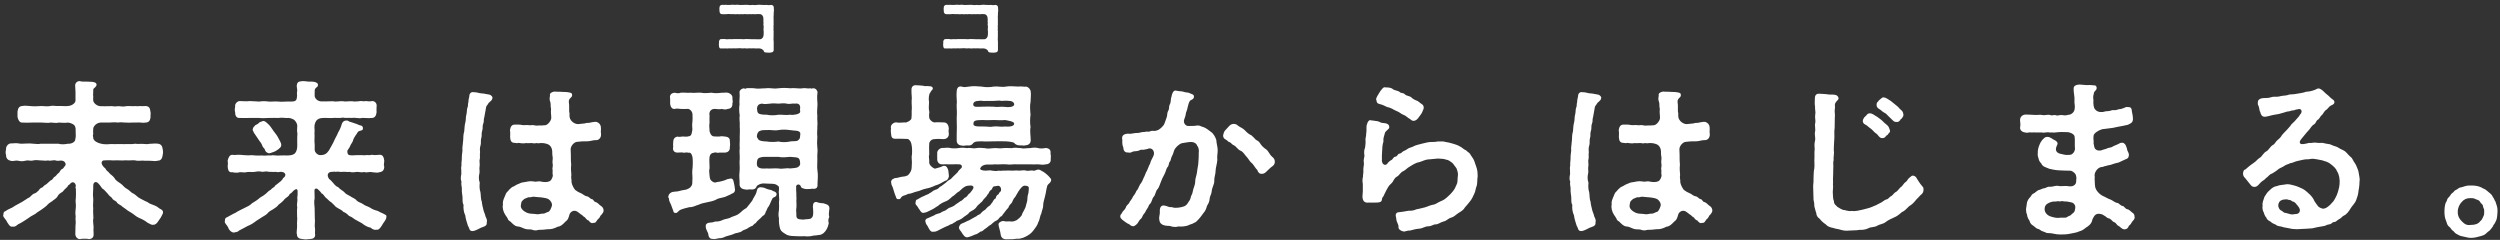
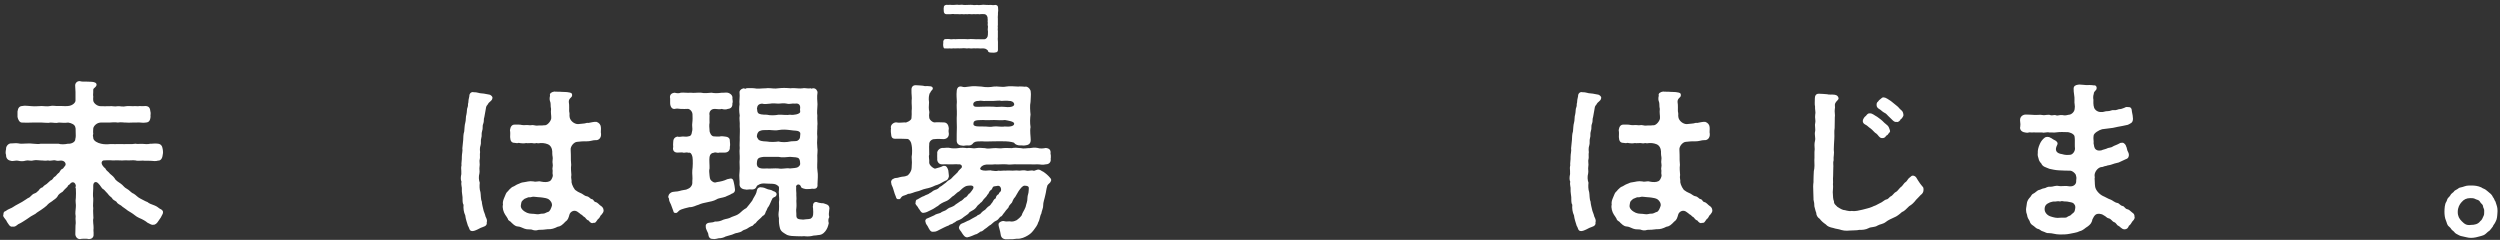
<svg xmlns="http://www.w3.org/2000/svg" fill="none" height="45" viewBox="0 0 469 45" width="469">
  <rect x="0" y="0" width="469" height="45" fill="#333333" stroke="none" />
  <g fill="#fff">
    <path d="m30.035 39.185c.192.064.544.288.544.576v.096c0 .256-.16.416-.288.704-.096.288-.416.608-.64.992-.192.32-.544.64-.864.608-.32.096-.576-.128-1.12-.384-.32-.288-.928-.64-1.568-.896-.608-.256-.992-.704-1.504-.992-.544-.288-.8-.512-.96-.64-.352-.288-.576-.352-.896-.672-.256-.192-.736-.352-.864-.704-.32-.288-.704-.32-.864-.736-.32-.256-.576-.48-.8-.8-.352-.32-.544-.64-.768-.8-.32-.128-.416-.448-.736-.832-.128-.16-.256-.256-.32-.352-.448-.416-.896-.16-.896.48.032.32-.032.352 0 .512-.032.8-.096 1.248 0 1.856.032.64-.096 1.312 0 1.856-.064.576.032 1.408.032 1.856-.16.512.064 1.376.032 1.888-.064.544.032.704 0 1.152.064.608-.416.896-.832.896-.064 0-.16 0-.224-.032-.128-.032-.352-.032-.576-.032s-.48 0-.736.032c-.064.032-.128.032-.224.032-.416 0-.8-.384-.832-.896l.032-1.632c.128-.736-.064-1.024.032-1.76-.128-.672 0-1.024.032-1.728.064-.48-.128-.992 0-1.728.032-.448.032-1.12 0-1.76-.16-.096 0-.32 0-.512-.096-.64-.672-.928-1.152-.256-.224.128-.32.192-.416.448-.448.384-.736.736-.928.96-.384.224-.8.48-.96.896-.224.384-.768.64-.992.864-.416.256-.704.448-1.024.832-.224.224-.608.48-1.056.8-.384.288-.672.384-1.056.736-.672.352-1.088.608-1.6.992-.48.288-.96.672-1.632.96-.448.352-.608.512-1.056.448-.544.128-.8-.576-1.056-.896-.128-.416-.704-.832-.704-1.184 0-.032 0-.096.032-.128.032-.352.032-.608.416-.704.576-.448 1.056-.48 1.568-.864.416-.288.896-.48 1.536-.864l.8-.512c.288-.256.608-.256.8-.544.32-.288.384-.416.768-.544.224-.064.416-.224.768-.576.096-.224.384-.48.736-.576.192-.288.384-.384.736-.608l.704-.64c.352-.128.416-.288.672-.64.352-.128.512-.512.8-.736.32-.128.32-.64.736-.8.256-.096.256-.288.48-.512.416-.384 0-1.152-.832-1.056-.384.064-.544.064-.896-.032-.384-.128-.928.16-1.408 0-.544.128-1.088-.032-1.376 0-.352 0-.864-.128-1.408 0-.576.16-.864-.096-1.376.032-.48.16-1.024.128-1.408.032-.608-.128-.992.16-1.408 0-.672-.096-.928-.608-.896-1.088-.128-.256-.096-.704 0-1.12-.064-.416.352-1.024.896-1.056.32.032.96-.096 1.408 0 .352.096.896.064 1.408.032.48-.032 1.056-.032 1.376.032.416 0 .992.128 1.408 0h3.328c.512.16 1.152.128 1.792 0 .512.064 1.408-.256 1.376-.896.128-.448.064-.768.064-1.28-.032-.384.032-.672-.064-.896-.064-.48-.672-.8-1.344-.896-.64.096-1.088.032-1.728 0-.64.16-.96 0-1.6 0-.448.128-.992 0-1.632 0-.736.032-1.248-.032-1.824 0-.768.032-1.088.032-1.856 0-.48.032-.768-.544-.864-1.056.032-.224-.032-.768 0-1.024.096-.704.384-.992.864-1.024.512-.128 1.12 0 1.856.032.64.064 1.216-.032 1.824-.032.544 0 .992.128 1.6 0 .416-.128.928.032 1.632 0 .608-.032 1.024.064 1.696 0 .864-.064 1.408-.64 1.408-1.024v-1.6c0-.416-.064-.832-.064-1.248s.352-.8.8-.8h.064c.448.128.8.096 1.344.096.416.032.96 0 1.312.096.224.064.384.128.48.352.064.224-.064.416-.192.544-.32.256-.416.384-.416.544.032.32-.032.576-.032.992.096.384-.032.512.032 1.024.032.448.704 1.056 1.376 1.056.608.032 1.024 0 1.664 0 .64-.064.896.128 1.568 0 .384-.032.992.16 1.568 0 .448-.064.736 0 1.28 0 .544-.064.832.064 1.312-.032.224.064.8 0 1.088 0 .736.064.8.544.864 1.024.128.352-.032.704.032 1.024-.064.48-.16 1.024-.896 1.056-.608.128-1.056-.096-1.856 0-.672-.032-1.28.064-1.824 0-.384.032-.96-.128-1.568 0-.48-.096-1.184-.032-1.568 0-.48.032-1.056-.032-1.664 0-.768.032-1.344.704-1.376 1.12 0 .352-.064.576 0 .992-.16.48.032.48 0 .8.064.544.832.928 1.472 1.056.512.128 1.184.128 1.76.064.64 0 1.088.032 1.664 0 .608.032 1.28 0 1.76 0 .384.032.928 0 1.28-.064.32.096.8 0 1.376.032.352.032.864.096 1.408-.032.32.032.864-.096 1.44 0 .544.064.8.448.864.992.032.128.064.384.064.608 0 .192-.032.416-.064.512-.064.704-.416 1.088-.864 1.056-.352.128-.864.096-1.44.032-.608-.032-.928.032-1.408-.032-.48 0-1.088.096-1.376-.032-.48-.064-.896 0-1.376 0-.448-.064-.96.032-1.408 0-.608-.032-.928-.032-1.408 0-.256-.032-.736-.032-1.152-.032-.512.064-.8-.096-.992.32-.16.352.32.992.672 1.216.16.352.32.448.64.736.256.384.768.608 1.088 1.088.192.448.8.768 1.152 1.024.448.288.608.704 1.184.992.416.192.768.736 1.248.896.48.288.704.64 1.216.896.544.256.96.544 1.376.672.224.224.672.416 1.408.672.576.256.608.416.96.608z" />
-     <path d="m72.243 40.273c.16.032.256.16.256.32 0 .064 0 .128-.032.224 0 .416-.608 1.024-.8 1.44-.32.544-.672.928-1.024.832-.352.096-.736-.032-1.12-.384-.544-.064-1.216-.48-1.632-.832-.64-.384-1.216-.608-1.568-.896-.416-.384-.928-.416-.96-.608-.256-.256-.608-.512-.928-.608-.224-.288-.672-.512-.864-.608-.256-.16-.64-.32-.864-.672-.192-.128-.544-.608-.832-.704-.384-.384-.48-.448-.8-.736-.256-.224-.384-.64-.768-.768-.064-.192-.416-.512-.608-.704-.32-.352-.736-.192-.704.192 0 .224 0 .8.032 1.44-.16.736-.032 1.184 0 1.888l.032 1.856c.096.672-.096 1.376.032 1.888.064.512-.064.896.032 1.152.032.736-.512.832-1.056.864-.288.032-.48.064-.672.064s-.384-.032-.64-.064c-.544-.064-1.024-.16-1.056-.896-.128-.352.064-1.024.032-1.632-.064-.576.096-1.28 0-1.728.032-.416-.064-1.024.032-1.728-.16-.64.128-1.088 0-1.76.096-.544.064-.896.064-1.344-.096-.512-.576-.256-1.216.48-.288.128-.32.224-.416.448-.352.384-.768.512-.96.864-.416.448-.608.544-.992.864-.288.416-.544.512-.992.832-.384.224-.832.448-1.056.768-.256.288-.576.448-1.056.736-.448.288-.768.48-1.088.704-.544.416-1.024.736-1.568.928-.608.32-1.088.608-1.632.864-.256.32-.672.288-1.024.384-.512-.064-.96-.608-1.024-.96-.16-.384-.64-.736-.64-1.088 0-.064.032-.096.032-.128v-.16c0-.256.128-.48.416-.544.416-.224 1.088-.64 1.568-.832.384-.288 1.12-.608 1.536-.832.64-.32 1.152-.512 1.568-.96.416-.224 1.088-.672 1.504-1.056.448-.256.896-.512 1.472-1.088.256-.32.512-.256.704-.576.32-.288.512-.256.672-.608.16-.096.416-.32.704-.544.32-.224.384-.288.704-.672-.032-.192.288-.256.416-.512.224-.416-.096-.864-.864-.832-.384.064-.512.096-.8 0-.576.064-.992-.032-1.312 0-.48-.128-.736-.064-1.312 0-.384-.128-.896-.096-1.376 0-.576.096-.8-.032-1.376.032-.64.16-1.088 0-1.408.032-.544.16-.992.096-1.44 0-.704.128-.8-.48-.864-1.056.064-.48.064-.608 0-1.12.128-.544.352-1.088.864-1.088.448.096.832-.032 1.44 0 .48.032 1.024.096 1.408.096.416.032.864-.096 1.376.032.512 0 1.056.032 1.376 0 .416.096 1.056-.064 1.664 0 .416-.128 1.216.096 1.696 0 .512-.032.896 0 1.536 0 .416-.064.704 0 1.216-.352.32-.352.48-.8.48-1.472s-.032-1.504.032-2.304c-.128-.352-.032-.928-.032-1.472 0-.288-.192-.704-.544-1.056-.256-.192-.704-.352-1.056-.384-.512.064-1.344-.128-1.92 0-.608 0-1.056-.032-1.792 0-.64.032-1.376.064-1.792 0h-1.824c-.512 0-1.312.032-1.856 0-.512.064-.896-.32-.864-1.056-.064-.192-.128-.576 0-1.024-.128-.544.384-1.088.864-1.088.768 0 1.152.096 1.856 0 .672.064 1.344.032 1.824.096.48-.096 1.12-.096 1.792 0 .48.032 1.28-.064 1.792 0 .48.096 1.792-.064 2.4 0 .672-.032 1.024-.096 1.056-.864.096-.224-.064-.64.032-.992s-.096-.8-.064-1.184c.064-.512.288-.736.832-.768.128-.032.256-.032.384-.032.32 0 .64.064.96.096.384.032.768-.064 1.312.096.256.096.448.224.48.384.064.448-.16.512-.224.576-.544.384-.32.736-.384 1.152v.448c0 .416.48 1.024 1.216 1.056.608 0 1.568 0 2.272-.032.448.16 1.312-.064 1.792 0 .544.128 1.056-.032 1.76 0 .512.128.992 0 1.28 0 .512-.128.736.096 1.312-.032.512.064.672.096 1.12 0 .576-.032.992.48.864 1.088 0 .448-.032.736 0 1.024-.064.608-.32 1.056-.864 1.056-.736.096-1.312-.032-1.856 0-.608.16-1.408-.128-1.856 0-.704-.064-1.216.064-1.76-.064-.704.16-1.216 0-1.792.064-.608.064-1.312-.032-1.888 0-.48.032-.736.064-1.088.32-.416.32-.512.896-.544 1.184-.032.384.064.704 0 1.28.064.896-.064 1.312.032 2.144.064.48-.096.992.096 1.408.16.288.448.576.864.64 1.024 0 1.312-.32 1.728-.896.192-.352.8-1.376.992-1.856.224-.544.608-1.088.704-1.472.256-.384.544-1.024.672-1.504.064-.256.256-.736.864-.768.352-.032.448.16.64.224.32.064.64.224.992.32.512.128.672.32 1.056.384.288.032.48.224.448.608 0 .32-.384.352-.704.448-.384.16-.352.48-.672.8-.064.16-.448.672-.448.864-.096.384-.256.544-.48.928-.16.448-.416.768-.544.96-.16.128-.096.96.352.96.48.096.864 0 1.408 0 .416.032.832-.032 1.408.032.416-.128.832.064 1.376-.096.576.096.864.032 1.408 0 .576-.064.832.416.896 1.088 0 .512-.16.832 0 1.12 0 .672-.32.992-.896 1.056-.32.16-.96.032-1.408 0-.448-.128-1.088.16-1.408-.032-.448.096-.896.032-1.376-.032-.64.096-1.056.128-1.408 0-.384.096-.864-.064-1.312 0-.384.096-.8-.128-1.312 0-.256-.096-.576.032-.8 0-.704.064-.896.672-.416 1.344.288.192.48.448.608.576.288.288.576.8 1.056.928.288.32.576.512 1.12.896.32.448.672.512 1.184.832.256.224.928.416 1.184.8.352.352.864.416 1.248.704.32.288.8.352 1.28.64.352.256.864.48 1.44.608.704.416 1.088.48 1.376.704zm-23.584-17.312c.32-.096.48-.224.672-.256.384-.064.736.352 1.024.608s.576.704.736.928c.192.352.672.864.96 1.344.352.64.736 1.312.704 1.504.064.544-.32.672-.512.896-.224.128-.544.416-.896.512s-.768.32-.96.256c-.48-.16-.608-.384-.704-.704-.064-.256-.352-.288-.512-.8-.128-.448-.448-.672-.768-1.216l-.8-1.184c-.032-.288-.256-.32-.192-.576.064-.384.192-.48.512-.8.16-.096.512-.192.736-.512z" />
    <path d="m112.659 38.577c.256.16.544.384.576.864v.064c0 .352-.224.512-.416.8-.288.192-.224.544-.64.8-.384.48-.384.768-.928.704-.192.16-.544-.032-.832-.448-.48-.128-.576-.576-.768-.64-.224-.064-.352-.384-.736-.544-.288-.288-.544-.384-.672-.512-.704-.384-1.312.192-1.408.576-.192.672-.288 1.024-.768 1.344-.544.576-.896.896-1.472.96-.544.288-1.216.512-1.792.448-.704.096-1.184.128-1.76.128-.512.16-.832.128-1.344-.064-.48-.064-.8.032-1.312-.16-.608-.224-.768-.384-1.28-.416s-.928-.512-1.152-.704c-.192-.32-.64-.352-.672-.704-.128-.192-.32-.576-.512-.8-.32-.48-.576-1.312-.416-1.888-.128-.704.32-1.408.544-2.016.16-.384.352-.384.608-.768.192-.224.608-.576.8-.608.16-.032.544-.352.928-.48.288-.096.544-.288.992-.32.576-.064 1.056-.288 1.856-.16.544.16.896-.128 1.408.032.608.128 1.216.128 1.6-.064.352-.16.48-.576.576-.832.128-.32-.064-.512 0-.928.064-.32-.096-.48 0-.864.128-.48-.096-.832 0-1.344.096-.544-.064-.704-.064-1.28.032-.416-.032-1.088-.512-1.504-.384-.32-1.12-.416-1.44-.416-.448-.032-.544.128-1.024 0-.384.128-.512.032-.864 0-.544 0-.736.064-1.056 0-.384.096-.896.064-1.408-.032-.288.096-.448.032-.736 0-.608 0-.832-.352-.864-1.088 0-.544.064-.736-.032-1.312.096-.672.384-1.024.864-1.024.32 0 1.024-.032 1.344.064.352.096.928-.032 1.28.032.448.096.64-.096 1.088.032.448.128.768 0 1.184.032.32.032.544-.064.8-.032.544-.032 1.184-.896 1.184-1.344.032-.512-.128-.96-.032-1.728-.128-.544-.032-.832-.128-1.248-.16-.384-.192-.736-.064-1.248-.16-.416.32-.704.832-.768.096.032.224.032.352.032h.16c.288 0 .608 0 .864.032.32.032.96 0 1.312.096.32.032.672.16.608.448.128.544-.64.544-.608 1.344.128.736.032 1.28.064 1.728.16.704 0 .608.096 1.152.128.704.896 1.28 1.568 1.28.32-.032.512-.064.96-.096.608-.032.544-.192 1.024-.128.48-.064.992-.256 1.504-.192.48.16.768.544.8.96.064.512-.064.896.032 1.28.064.864-.544 1.248-1.024 1.184-.48-.032-1.024.256-1.76.224-.448-.032-1.216.032-1.728.096-.544.032-1.28.832-1.184 1.536.032.384 0 .512.032.864-.032.736.032 1.376.064 1.92-.096.672 0 1.312.032 1.888-.128.64.096.864.032 1.376.064.48.544 1.44.832 1.536.448.352.704.384 1.12.608.352.192.512.416.896.48.448.064.672.48.864.512.512.064.384.48.8.576s.64.48.928.672zm-20.864-20.832c.192 0 .704.384.576.704-.064.288-.16.384-.384.576-.448.352-.448.544-.512.608-.32.32-.288.512-.384 1.056-.096.448-.16.896-.224 1.248-.192.512 0 .768-.224 1.312-.192.448 0 .832-.192 1.312-.192.576 0 .864-.16 1.312-.16.48 0 .992-.128 1.344-.192.544-.128 1.056-.096 1.312-.096.448.032 1.056-.064 1.344-.128.352.064.992-.032 1.312-.096.576.064.896-.032 1.344-.16.608-.128 1.216.064 1.76-.064.512-.064 1.216.128 1.76.096.512.032 1.28.256 1.76.032.544.192 1.056.352 1.76.032.16.256.576.352 1.056.224.416.352.832.224 1.056.128.8-.64.832-1.12 1.056-.288.128-.992.576-1.504.608h-.096c-.608 0-.512-.608-.8-.96-.16-.544-.448-1.312-.512-1.984-.288-.576-.384-1.344-.32-1.984-.256-.384-.16-1.024-.192-1.44-.032-.48-.16-.928-.128-1.44.064-.416-.192-.832-.064-1.44-.096-.192-.128-.416-.128-.672 0-.224.032-.48.096-.768.032-.448-.032-.736-.032-1.088 0-.16 0-.32.064-.544-.064-.384.096-1.056.064-1.6 0-.576.192-1.184.096-1.6l.16-1.568c.032-.448 0-1.024.192-1.6.064-.576.064-1.216.192-1.6.16-.512.064-1.184.224-1.6.128-.512.032-.96.224-1.376.128-.288 0-.512.128-.832 0-.352.064-.64.192-1.216-.032-.512.416-.864.8-.736.672-.032 1.024.224 1.568.224.576.032.832.16 1.376.224zm11.744 20.864c.096-.512-.288-1.024-.64-1.248-.256-.16-.8-.256-1.056-.288-.576-.096-1.024-.064-1.632-.16-.352-.064-.672.16-.96.096-.16-.032-.32.096-.608.192-.32.096-.384.224-.64.448-.224.192-.224.512-.288.832-.128.672.576 1.184 1.152 1.44.608.256 1.056.128 1.76.256.448.096.768-.128 1.216-.096.32.032.672-.256.96-.32.352-.064.576-.672.736-1.152z" />
    <path d="m154.835 38.257c.544.128.768.416.768.832 0 .064-.032.128-.032.224-.032.544-.16.896 0 1.408-.192.352-.224.672-.096 1.152-.16.704-.288 1.024-.64 1.504-.448.544-.768.704-1.44.736-.448.096-.768.032-1.088.16-.512.096-1.024.096-1.44.032-.64.064-1.056 0-1.6 0-.448 0-1.12-.032-1.6-.224-.64-.384-1.152-.608-1.344-1.248-.16-.64-.224-1.12-.192-1.888-.128-.576-.096-.896 0-1.536.032-.544.032-.864 0-1.504.128-.544-.032-1.024 0-1.536-.128-.576.192-1.184-.128-1.472-.416-.32-.544-.352-1.024-.416-.288-.032-.672 0-.992-.032-.416-.032-.992-.096-1.44.096-.448.224-.544.256-.64.512-.192.448-.672.544-1.024.48-.384-.064-.736.128-1.088 0-.576-.032-1.024-.352-1.056-.896.064-.704-.128-1.504 0-2.432.096-.8-.064-1.728.032-2.4.032-.736-.096-1.28 0-2.016-.064-.768.032-1.28 0-2.048 0-.736.064-1.248 0-2.048.064-.8-.128-1.408 0-2.016-.128-.832-.128-1.536-.032-2.112-.096-.544.096-1.44 0-2.176-.064-.32.224-.736.832-.832.224.128.224.128.448 0 .16-.032.352-.032.576-.032.32 0 .64 0 .896.032.608.16 1.408 0 2.272 0 .096-.032.224-.032.32-.032.576 0 1.28.16 1.952.032.352-.032.704-.064 1.056-.064.384 0 .8.032 1.248.064.192-.032.352-.032.544-.032.608 0 1.088.128 1.728.032.096-.032.192-.032.288-.032.352 0 .768.128 1.184.032.192.16.224 0 .448 0h.064c.48 0 .8.48.768.832-.128.704-.032 1.6 0 2.176-.032.8-.128 1.536-.032 2.112-.064.8.096 1.44 0 1.984.032.544-.096 1.216 0 2.016-.064.8-.064 1.472 0 2.016.128.544-.064 1.312 0 1.984.032.704-.096 1.664.032 2.4s.032 1.568 0 2.464c.096.864-.448.928-1.056.864-.416.096-.8.032-1.12.064-.32-.064-.896-.16-.928-.448-.032-.16-.256-.448-.512-.416-.256 0-.48.32-.384.48 0 .416-.032.704.032 1.184-.032.48.064.864 0 1.408 0 .32.064.8 0 1.376-.096.352.032.96 0 1.344 0 .736.416.736 1.28.8.768-.128 1.344-.032 1.536-.288.384-.256.384-.896.32-1.728.032-.224-.128-.416 0-.544-.064-.448.224-.832.704-.736.224.128.704.192.96.224.16-.032.448.032.64.128zm-20.448-.832c-.48.288-1.248.416-1.696.512-.64.128-1.12.224-1.664.48-.448.096-.992.48-1.696.448-.288.096-1.44.288-1.92.64-.192.16-.32.384-.544.448-.384.032-.512-.096-.544-.352-.128-.384-.256-.736-.448-1.216-.128-.32-.384-.64-.384-1.152-.064-.128-.128-.16-.128-.288 0-.032 0-.096.032-.16.064-.352.256-.512.512-.672.384-.224 1.152-.128 1.568-.288.512-.16.96-.192 1.248-.256.224-.096.576-.224.768-.416.352-.384.416-.608.384-1.152.096-.704-.064-1.376 0-2.048.096-.576.128-1.952.032-2.496-.128-.608-.384-.896-.736-.8-.384-.128-.608 0-.896 0-.256-.096-.64-.064-1.12-.032-.704.032-1.024-.448-.864-1.056-.032-.256-.032-.544 0-.896 0-.416.128-.96.864-1.056.192.16.864-.064 1.12 0 .32.032.544.064 1.12-.096.416-.224.32-.48.48-1.088.064-.288-.096-.896 0-1.408.064-.384.064-1.28.032-1.632-.064-.64-.672-1.056-.992-.96-.256 0-.736.032-1.216 0-.416-.064-.8-.096-1.12 0-.512.064-.832-.384-.864-1.056-.032-.384.032-.672 0-.896-.128-.544.096-1.024.864-1.088.32.096.8.16 1.12 0 .64-.064 1.152.064 1.92 0 .48.096 1.376-.064 1.92 0 .608.16 1.344.032 1.952 0 .576.128 1.248.096 1.92 0 .32.032.8-.064 1.12 0 .576.16.96.576.864 1.088.032.384.128.64 0 .896.032.608-.192.992-.864 1.056-.288.16-.896.096-1.12 0-.352.128-.992 0-1.248 0-.96-.064-1.184.768-1.056 1.184-.032.512 0 1.088 0 1.408-.096.448-.032 1.024 0 1.408-.032.384.32 1.152.8 1.152.416 0 .608.064 1.024.032.48-.128.864 0 1.088 0 .48.032.928.256.896.8.032.416.096.8 0 1.152.064.64-.32 1.024-.896 1.056h-1.088c-.384.16-.608-.16-1.024.032-.416.032-.704.256-.8.768-.096.544.032 1.632 0 2.176-.128.384-.032.864 0 1.344.064.832.256.864.512 1.088s.576.256.864.128c.704-.096 1.376-.256 1.952-.544l.448-.096c.544-.128.672.16.8.8.064.192.16.832.192 1.152.064.48-.224.768-.608.864-.288.224-.928.416-1.184.576-.64.224-1.28.224-1.696.512zm7.808-16.256c.192.288.832.352 1.664.352.608.16 1.6.128 2.176 0 .64-.032 1.632.128 2.176 0 .672.128 1.824-.128 1.888-.48.064-.192-.064-.416 0-.672.096-.672-.256-1.056-.96-.928-.544-.096-.992.16-1.536 0-.64-.128-.928-.032-1.568 0-.512-.032-1.152-.096-1.536 0-.576.064-1.152.128-1.536 0-.736.064-.896.416-.96.928.096.32 0 .512.192.8zm-.192 4.256c-.064.256.064.416.224.672.192.32.704.416 1.632.448.672.128 1.6.096 2.176 0 .544.16 1.568.16 2.176 0 .352-.096 1.152 0 1.408-.16.32-.192.48-.416.48-.832 0-.32.096-.448 0-.672-.256-.48-1.088-.32-1.888-.48-.8-.096-1.376-.128-2.176 0-.736.16-1.632-.096-2.176 0-.576 0-.832-.032-1.312.16-.448.192-.512.672-.544.864zm6.208 6.176c.544-.064 1.184-.064 1.504-.256.448-.32.416-.608.384-.768 0-.32-.064-.64-.224-.832-.224-.256-.768-.256-1.664-.32-.608.064-1.536.16-2.176 0h-2.176c-.32-.032-.832 0-1.28.128-.544.16-.544.608-.576.896-.032.192-.064.672.224.896.384.32.864.288 1.632.256.576.064 1.472-.064 2.176 0 .704.16 1.376-.128 2.176 0zm-3.136 4.256c.288.064.672.288.608.672-.16.512-.416.352-.736.64-.32.544-.512 1.248-.8 1.632-.224.192-.224.544-.48.896-.128.448-.256.672-.576.8-.512.608-.992.832-1.344 1.376-.416.16-.448.544-.768.544-.32.128-.576.32-.832.48-.384.224-.544.16-.896.416-.192.224-.672.288-.96.384-.288 0-.672.224-.96.32-.288.064-.832.256-1.216.352-.288.192-.896.352-1.248.32-.416.096-.704.16-.864.16-.096 0-.16 0-.192-.032h-.16c-.512 0-.736-.384-.768-.832 0-.352-.512-.928-.48-1.472-.064-.256.064-.672.672-.736.512-.032.832-.096 1.056-.224.512.032.96-.032 1.6-.352.544-.192.896-.128 1.568-.512.64-.256.96-.288 1.472-.704.32-.32.768-.704 1.248-.96.352-.448.736-.864 1.088-1.376.224-.544.672-1.088.8-1.568.096-.32.064-.864.704-.96.256 0 .736.064 1.024.224.704.352.864.128 1.44.512z" />
    <path d="m173.747 35.377c-.704.128-1.248.48-1.728.544-.512.096-1.088.448-1.664.448-.384.256-.928.32-1.12.48-.352.288-.224.544-.672.512-.256.064-.448-.16-.48-.416-.224-.48-.256-.704-.416-1.184-.128-.448-.192-.672-.416-1.12 0-.192-.096-.384-.096-.544 0-.032.032-.096.064-.16.032-.256.288-.352.48-.448.224-.16.512-.032 1.12-.256.608-.16.896-.064 1.248-.256.224.064.96-.768.96-1.504.064-.544.064-1.408 0-2.048.128-.608.096-1.76 0-2.176-.064-.64-.416-1.12-.768-1.184-.16-.032-.704 0-.992-.032-.544-.032-.8 0-1.28 0-.736 0-.768-.384-.832-1.024-.032-.16-.032-.32-.032-.448 0-.192 0-.352.032-.512-.032-.064-.032-.128-.032-.192 0-.512.576-.928 1.024-.896.416.096.992.032 1.632 0 .128.16 1.248-.384 1.216-.8.032-.48.064-.896.032-1.312.096-.736-.032-1.312 0-1.984.096-.576-.064-1.184-.032-1.984-.032-.576.288-.896.768-.896h.064c.48.032.8.032 1.344.096.384.16.608 0 1.216.096.352 0 .576.128.608.352.032.256-.128.32-.224.448-.32.384-.192.416-.352.512-.128.352-.256.896-.128 1.696-.064.576-.064 1.408.032 1.664s-.096.64 0 1.152c-.032.416.64.992 1.024.96.608-.064.96 0 1.632 0 .704-.032.96.512 1.024 1.088-.064.288-.064.704 0 .96.064.704-.416 1.088-1.024 1.088-.48-.032-1.056-.064-1.632 0-.544-.032-1.088.448-1.024 1.024-.064.416.032 1.6 0 1.92-.16.256.064 1.056 0 1.312-.128.672.96 1.344 1.12 1.28.544-.192.736-.16 1.312-.416.192-.16.256-.064.416-.096.384-.064.64.48.736.864 0 .288.16 1.024.096 1.184-.256.8-.576.64-.896.864-.64.384-1.056.608-1.664.768-.64.32-1.184.48-1.696.576zm5.728-9.024c-.032-.704.032-1.6.032-2.464 0-.928-.064-1.472 0-2.4.032-.864-.096-1.536 0-2.368-.032-.672-.096-1.408-.032-1.92 0-.64.288-1.088.928-.96.448.16.768.096 1.408 0 .672-.128 1.632-.064 2.304 0 .832.16 1.664.128 2.304 0 .736-.096 1.568.16 2.304 0 .64-.128 1.632-.032 2.304 0 .352-.064.48 0 .928 0 .16 0 .256.064.512 0 .48.064.896.576.896.96.096.576-.032 1.216-.032 1.92-.16.672-.064 1.728 0 2.368-.096.736-.128 1.536 0 2.368-.16.736.032 1.728.032 2.4 0 .768-.48.96-1.056 1.024-.384.064-.544-.032-.96 0-.352 0-.864-.128-1.056-.448-.064-.128-.832-.288-1.632-.32-.704-.032-1.664 0-2.24 0-.608 0-1.6.064-2.144 0-.448.032-.864-.032-1.312.096-.48.16-.448.448-.704.544-.256.192-.608.128-.864.128-.416 0-.64.128-.896.032-.64-.032-1.024-.352-1.024-.96zm3.104-6.752c.032.544.608.448 1.632.416.736-.032 1.536-.032 2.208 0 .704.128 1.28-.064 2.048.032.608.096 1.888.096 1.792-.544-.064-.384-.544-.608-.992-.576-.352-.064-.896-.032-1.408 0-.384-.128-.864 0-1.44 0-.544.032-.96-.032-1.44 0-.48.096-.928-.128-1.408 0-.384-.032-1.024.16-.992.672zm1.856 2.912c-1.312.032-1.856 0-1.824.8.032.48 1.152.416 1.76.416.832-.032 1.344.16 2.048 0 .48-.096 1.44.128 2.048 0 .864.096 1.824-.032 1.792-.544-.032-.416-1.088-.544-1.728-.672-.544.096-1.536 0-2.048 0-.608 0-1.408.064-2.048 0zm12.512 10.784c.16.16.256.288.256.48 0 .064-.032.096-.032.16-.16.448-.416.448-.672.832-.256.832-.224 1.152-.384 1.76-.128.704-.448 1.472-.416 2.048.032.384-.256.928-.352 1.504-.288.48-.256 1.12-.576 1.632-.096.48-.576 1.088-.864 1.472-.352.448-.64.736-1.152 1.024-.448.256-1.152.64-2.016.576-.544.096-.96.096-1.44.096h-.736c-.672-.128-.8-.544-.864-1.056-.064-.48-.256-.992-.352-1.472-.096-.448.096-.672.544-.832.256-.096.448-.064.672 0 .192.064.448 0 .8 0 .576.096.832.032 1.376-.224.288-.192.672-.544.928-.896.128-.512.448-.832.736-1.568.128-.672.352-.96.352-1.76 0-.448.224-.768.224-1.28 0-.544.256-.928-.768-.96-.384 0-.736.48-1.12 1.024l-.64 1.088c-.384.352-.512.896-.608 1.056-.352.384-.544.544-.672.96-.32.352-.608.672-.736.896-.416.448-.384.704-.8.832-.32.352-.416.608-.864.768-.352.16-.48.384-.896.704-.352.16-.736.576-.928.672-.448.256-.544.576-.992.608-.448.288-.672.512-.992.544-.32.128-.864.416-1.504.544-.48 0-.736-.448-.96-.768-.16-.384-.736-.768-.576-1.216.096-.224.192-.48.512-.608.64-.224.96-.48 1.376-.608.544-.352.832-.448 1.44-.8.096-.224.608-.224.8-.576.192-.224.48-.448.768-.608.128-.16.512-.576.704-.672.32-.16.384-.448.64-.704.16-.224.256-.608.64-.768.032-.352.224-.64.576-.8-.032-.288.192-.224.384-.576.128-.416-.064-1.056-.64-.96-.32.096-.608.032-.832.192-.192.32-.192.512-.448.64-.32.192-.32.672-.608.832-.128.32-.32.448-.64.8-.16.128-.32.576-.672.736-.16.256-.512.384-.704.736-.16.288-.608.608-.768.672-.352.192-.672.352-.8.64-.16.096-.64.48-.864.608-.256.256-.64.48-1.088.64-.352.064-.416.352-.8.448-.288.32-.672.224-.896.48-.48.16-1.28.576-1.728.8-.672.384-.832.384-1.184.384-.544.128-.8-.544-1.024-.96-.16-.32-.416-.48-.448-.928-.128-.128.032-.576.416-.64l1.216-.544c.352-.288.896-.32 1.216-.48.192-.224.768-.352.96-.48.288-.224.608-.48.928-.544.224-.096.672-.256.928-.544.288-.16.544-.384.896-.608.256-.064.576-.416.832-.672.352-.064.48-.416.768-.736.224-.032.224-.224.48-.48.48-.576.544-1.024-.16-1.056-.224 0-.832.032-1.088.224-.384.224-.608.448-1.088.896-.512.224-.8.736-1.28.96-.48.448-.768.736-1.312.928-.416.16-.992.448-1.376.832-.192.064-.768.544-1.248.736-.64.352-1.056.512-1.376.544-.544.16-.768-.608-1.056-.896-.128-.384-.672-.672-.512-.992.032-.32.032-.576.384-.64.448-.224.736-.48 1.184-.608.512-.32.768-.256 1.12-.576.288-.064.48-.416.96-.576.352-.064.736-.32.896-.576.224-.032.608-.416.896-.608.32-.16.512-.544.864-.672.352-.192.448-.32.8-.704.224-.16.608-.608.8-.768.128-.288.416-.512.704-.8.192-.224.096-.768-.64-.672-.416-.064-.928.032-1.504 0-.8-.032-1.12 0-1.536 0-.608 0-.928-.576-.864-1.056 0-.416-.032-.608 0-.96-.096-.448.352-.992.896-1.056.416.032 1.088-.128 1.504 0 .352.096 1.088.096 1.504.032.64-.128 1.248-.064 1.664 0 .672-.128 1.152.128 1.696 0 .64-.096 1.024-.032 1.664 0 .448.16 1.216.032 1.696 0 .448-.064 1.216.128 1.696 0 .64-.064.96 0 1.664 0 .512-.128 1.024-.064 1.696 0 .576.16 1.152-.032 1.664 0 .384-.064.96-.16 1.504-.032.416.16 1.088.096 1.504 0 .736.064.992.448.896 1.056.064.192.064.384.064.576 0 .16 0 .288-.032.416.096.448-.16 1.024-.928 1.024-.64.16-.96 0-1.504 0-.576 0-1.056.032-1.504 0-.704-.032-1.568.032-2.176 0-.928-.064-1.568.128-2.176 0-.736-.064-1.568.064-2.176 0-.896.096-1.12 0-1.536.032-.48.064-.896.16-1.184.64-.192.288.224.512.992.512.384 0 .96-.128 1.12 0 .384 0 .736.16 1.312 0 .288.096.96-.064 1.312 0 .448-.064.8 0 1.312 0 .544-.064.928-.032 1.28 0 .32-.032.896-.128 1.312 0 .288.128.896-.128 1.28 0 .224.128.608-.256 1.056-.192.288.032.512.288.8.384.448.288.928.704 1.248 1.088z" />
-     <path d="m227.187 24.753c.544.352.864 1.12.992 1.504.032.64.224 1.216.256 1.76.032.768-.16 1.184-.064 1.984-.032.672-.32 1.472-.32 1.984 0 .736-.288 1.248-.256 1.952.032.64-.416 1.184-.48 1.952-.064.672-.352.864-.384 1.376-.032.544-.224.928-.512 1.376-.096.48-.32.96-.64 1.312-.256.32-.576.832-.896 1.152-.16.128-.512.64-.832.672-.384.288-.768.288-.96.416-.544.288-1.44.352-2.08.288-.128.064-.32.096-.544.096-.32 0-.704-.064-1.024-.192-.736 0-1.28-.128-1.536-.352-.256-.192-.384-.416-.416-.8-.128-.416.128-1.056.096-1.472-.064-.672.128-1.376.96-1.184.64.16.704.32 1.312.288.32.16.96.128 1.184.096.384-.064.8-.128 1.12-.256.352-.192.512-.32.704-.672.288-.416.384-.48.512-.992.032-.352.32-.576.384-1.12s.448-1.184.448-1.792c0-.704.288-1.216.352-1.856.064-.672.256-1.376.256-1.888.064-.544.064-1.248.064-1.728.064-.32.032-.96-.288-1.312-.16-.48-.64-.704-1.088-.704-.16-.032-1.216.096-1.792.224-.608.192-1.184.832-1.408 1.248-.16.416-.224.8-.416 1.12-.256.384-.192.832-.416 1.056-.256.288-.16.768-.416 1.024-.32.352-.288.8-.64 1.44-.256.448-.512.992-.64 1.376-.192.416-.32 1.056-.672 1.408-.288.288-.352 1.056-.672 1.376s-.32 1.024-.736 1.376c-.224.192-.224.512-.448.8-.288.352-.352.736-.64 1.024s-.32.736-.576.928c-.288.192-.416.576-.672.896-.16.192-.544.512-.768.512-.512-.032-.608-.32-.768-.384-.512-.192-.8-.512-1.28-.832-.256-.256-.384-.352-.384-.64v-.064c0-.32.288-.416.32-.608.192-.416.544-.512.736-1.024.096-.448.544-.544.704-1.024.128-.224.512-.64.64-1.024.352-.416.544-.8.64-1.056.32-.288.352-.64.704-1.248.256-.256.48-.768.672-1.248.192-.288.32-.864.608-1.312.224-.448.288-.8.576-1.312.096-.512.448-.992.64-1.472.288-.704-.16-1.504-.928-1.344-.256.16-.576.128-.864.224-.448.032-.576-.064-.928.16-.48.192-.992.064-1.28.256-.352.224-.672.128-.832.096-.448.064-.832-.256-.832-.928-.192-.352-.224-.896-.192-1.408-.192-.832.256-1.12 1.024-1.184.608.096 1.024-.096 1.568-.128.64.064.896-.224 1.568-.192.64-.192.576.096 1.184-.16.384-.16.608.096 1.12-.128.416-.032 1.216-.768 1.408-1.216.16-.352.256-.736.48-1.344.128-.48 0-.736.32-1.248.16-.256 0-.64.256-1.12.224-.416.128-1.088.288-1.376.096-.576.32-1.184.768-1.184.032 0 .096.032.128.032.704.16 1.088.064 1.536.256.448.128.704.032 1.088.256.224.128.736.16.704.64-.064.608-.672.512-.8.832-.128.16-.288.672-.384 1.12-.096.672-.384 1.024-.352 1.28-.096.608-.224.704-.32 1.088-.16.608.288 1.184.832 1.152s1.088.032 1.632-.096c.608-.032.672.224 1.216.32.608.256.928.576 1.376.896zm11.456 4.64c.384.32.512.544.512.992-.032.32-.096.544-.448.8-.448.288-.992.928-1.248 1.12-.256.224-.448.288-.64.288-.512.128-.864-.32-.928-.672-.416-.416-.576-.8-.992-1.28-.48-.32-.64-.832-1.056-1.248-.384-.384-.576-.896-1.12-1.12s-.864-.864-1.216-.992c-.416-.16-.576-.544-.832-.608-.416-.096-.32-.32-.768-.512-.352-.16-.48-.512-.448-.8.064-.352.192-.64.288-.8.352-.384.416-.448.736-.8.288-.32.416-.416.832-.512.352 0 .608 0 .96.352.416.32.864.416 1.28.864s.768.736 1.216.928c.224.16.608.608.768.768.288.256.48.192.8.64.256.448.64.864 1.216 1.248.416.288.608.96 1.088 1.344z" />
-     <path d="m258.227 18.833c-.192-.384.096-.544.128-.768.256-.384.32-.576.608-.992.288-.352.512-.704.8-.704.032 0 .096 0 .128.032h.192c.352 0 .896.032 1.216.32.288.256 1.056.288 1.28.544s.704.096.992.448c.256.288.96.288 1.216.576.224.256.672.48 1.184.672.448.32.704.576.864.64.192.192.256.352.256.672-.064.384-.224.48-.224.64-.192.48-.544.832-.8 1.216-.256.352-.544.512-.832.544s-.512-.16-.736-.352c-.416-.192-.704-.608-1.184-.768-.352-.096-.928-.608-1.344-.736-.416-.16-.832-.48-1.344-.64-.48-.064-.8-.32-1.312-.512-.48-.192-1.056-.096-1.088-.832zm18.816 12.736c.096.32.16.736.16 1.248v.32c-.096.64-.032 1.088-.16 1.696-.256.544-.192.992-.48 1.536-.256.576-.48 1.024-.768 1.376-.384.448-.64.832-.992 1.184-.256.48-.672.704-1.184 1.024s-.832.736-1.344.864c-.64.16-.832.608-1.472.736-.48.096-1.024.576-1.536.544-.288-.032-.736.352-1.248.352-.736 0-1.12.416-1.76.448-.576.032-1.248.224-1.728.352-.512-.032-.864.192-1.152.192-.032 0-.096 0-.128-.032-.448-.064-.928-.416-.896-.8.064-.32-.16-.64-.32-1.088-.128-.384-.064-.608-.192-.992-.064-.384.16-.704.512-.704.48-.064 1.344-.16 1.888-.288.48 0 .896 0 1.44-.256.384-.096 1.024-.224 1.536-.352.416-.096.96-.384 1.536-.512.544-.032.864-.384 1.472-.64.704-.288.832-.416 1.312-.832s.736-.704 1.024-1.056c.384-.48.48-.768.704-1.28.256-.512.128-.992.224-1.568.096-.48-.064-.96-.256-1.472-.256-.288-.608-.896-.8-1.024-.32-.224-.64-.544-1.184-.608-.448-.192-1.056-.128-1.504-.192-.768.032-1.312.16-1.824.16-.64.064-1.056.352-1.664.512-.544.064-1.216.48-1.728.8-.608.32-.832.704-1.28.896-.576.256-.704.768-1.184 1.024-.608.32-.608.896-1.056 1.28-.544.448-.672.864-.896 1.216-.256.48-.352.704-.576 1.184-.224.224-.288.48-.288.64-.064.48-.512.544-1.056.544-.608.032-.896 0-1.408 0-.608.096-.992-.16-1.12-.64-.064-.16-.064-.352-.064-.576 0-.256.032-.576.064-.896v-1.376c-.032-.16-.064-.384-.064-.64s.032-.544.096-.704c-.032-.32.128-.8.064-1.376 0-.48.16-.768.096-1.344-.128-.576.192-1.056.096-1.376-.064-.288-.064-.992.128-1.344.032-.32.128-.8.096-1.344-.096-.288.128-.736.128-1.376.128-.576-.064-1.312.16-1.728.032-.32.384-.896.736-.704.256.064.544.032.704.096.352.032.512.032.96.224.288.256.992.128 1.312.32.32.128.448.288.448.672.064.32-.736.64-.832 1.12-.192.704-.32.992-.256 1.536-.224.64-.224 1.344-.256 1.952-.032.448-.064.992-.032 1.312-.128.96.544 1.408.992.928.128-.256.544-.608.768-.704.352-.16.32-.576.768-.64s.352-.512.8-.576c.384-.064.512-.416.832-.512.48-.16.672-.48 1.152-.608.544-.128.736-.384 1.44-.544.544-.128 1.152-.32 1.824-.448.576-.128 1.312 0 1.888-.16.608.032.896-.096 1.504.096.352.064.8.128 1.376.32.448.16.832.224 1.28.512.384.16.768.608 1.12.704.448.448.704.448.928.928.288.48.512.672.672 1.152.16.448.288.8.448 1.312z" />
    <path d="m320.659 38.577c.256.16.544.384.576.864v.064c0 .352-.224.512-.416.8-.288.192-.224.544-.64.8-.384.48-.384.768-.928.704-.192.16-.544-.032-.832-.448-.48-.128-.576-.576-.768-.64-.224-.064-.352-.384-.736-.544-.288-.288-.544-.384-.672-.512-.704-.384-1.312.192-1.408.576-.192.672-.288 1.024-.768 1.344-.544.576-.896.896-1.472.96-.544.288-1.216.512-1.792.448-.704.096-1.184.128-1.76.128-.512.16-.832.128-1.344-.064-.48-.064-.8.032-1.312-.16-.608-.224-.768-.384-1.28-.416s-.928-.512-1.152-.704c-.192-.32-.64-.352-.672-.704-.128-.192-.32-.576-.512-.8-.32-.48-.576-1.312-.416-1.888-.128-.704.32-1.408.544-2.016.16-.384.352-.384.608-.768.192-.224.608-.576.8-.608.16-.032.544-.352.928-.48.288-.096.544-.288.992-.32.576-.064 1.056-.288 1.856-.16.544.16.896-.128 1.408.032.608.128 1.216.128 1.6-.064.352-.16.48-.576.576-.832.128-.32-.064-.512 0-.928.064-.32-.096-.48 0-.864.128-.48-.096-.832 0-1.344.096-.544-.064-.704-.064-1.28.032-.416-.032-1.088-.512-1.504-.384-.32-1.12-.416-1.44-.416-.448-.032-.544.128-1.024 0-.384.128-.512.032-.864 0-.544 0-.736.064-1.056 0-.384.096-.896.064-1.408-.032-.288.096-.448.032-.736 0-.608 0-.832-.352-.864-1.088 0-.544.064-.736-.032-1.312.096-.672.384-1.024.864-1.024.32 0 1.024-.032 1.344.064.352.096.928-.032 1.28.032.448.096.64-.096 1.088.032s.768 0 1.184.032c.32.032.544-.064.8-.032.544-.032 1.184-.896 1.184-1.344.032-.512-.128-.96-.032-1.728-.128-.544-.032-.832-.128-1.248-.16-.384-.192-.736-.064-1.248-.16-.416.32-.704.832-.768.096.032.224.032.352.032h.16c.288 0 .608 0 .864.032.32.032.96 0 1.312.096.32.032.672.16.608.448.128.544-.64.544-.608 1.344.128.736.032 1.28.064 1.728.16.704 0 .608.096 1.152.128.704.896 1.28 1.568 1.28.32-.032.512-.064.96-.096.608-.032.544-.192 1.024-.128.48-.064.992-.256 1.504-.192.48.16.768.544.8.96.064.512-.064.896.032 1.28.064.864-.544 1.248-1.024 1.184-.48-.032-1.024.256-1.76.224-.448-.032-1.216.032-1.728.096-.544.032-1.28.832-1.184 1.536.032.384 0 .512.032.864-.032.736.032 1.376.064 1.92-.096.672 0 1.312.032 1.888-.128.64.096.864.032 1.376.064.48.544 1.44.832 1.536.448.352.704.384 1.12.608.352.192.512.416.896.48.448.064.672.48.864.512.512.064.384.48.8.576s.64.48.928.672zm-20.864-20.832c.192 0 .704.384.576.704-.064.288-.16.384-.384.576-.448.352-.448.544-.512.608-.32.32-.288.512-.384 1.056-.096.448-.16.896-.224 1.248-.192.512 0 .768-.224 1.312-.192.448 0 .832-.192 1.312-.192.576 0 .864-.16 1.312-.16.48 0 .992-.128 1.344-.192.544-.128 1.056-.096 1.312-.096.448.032 1.056-.064 1.344-.128.352.064.992-.032 1.312-.096.576.064.896-.032 1.344-.16.608-.128 1.216.064 1.76-.064.512-.064 1.216.128 1.76.096.512.032 1.28.256 1.76.032.544.192 1.056.352 1.76.032.16.256.576.352 1.056.224.416.352.832.224 1.056.128.8-.64.832-1.12 1.056-.288.128-.992.576-1.504.608h-.096c-.608 0-.512-.608-.8-.96-.16-.544-.448-1.312-.512-1.984-.288-.576-.384-1.344-.32-1.984-.256-.384-.16-1.024-.192-1.44-.032-.48-.16-.928-.128-1.44.064-.416-.192-.832-.064-1.44-.096-.192-.128-.416-.128-.672 0-.224.032-.48.096-.768.032-.448-.032-.736-.032-1.088 0-.16 0-.32.064-.544-.064-.384.096-1.056.064-1.6 0-.576.192-1.184.096-1.6l.16-1.568c.032-.448 0-1.024.192-1.6.064-.576.064-1.216.192-1.6.16-.512.064-1.184.224-1.6.128-.512.032-.96.224-1.376.128-.288 0-.512.128-.832 0-.352.064-.64.192-1.216-.032-.512.416-.864.8-.736.672-.032 1.024.224 1.568.224.576.032.832.16 1.376.224zm11.744 20.864c.096-.512-.288-1.024-.64-1.248-.256-.16-.8-.256-1.056-.288-.576-.096-1.024-.064-1.632-.16-.352-.064-.672.16-.96.096-.16-.032-.32.096-.608.192-.32.096-.384.224-.64.448-.224.192-.224.512-.288.832-.128.672.576 1.184 1.152 1.44.608.256 1.056.128 1.76.256.448.096.768-.128 1.216-.096.32.032.672-.256.96-.32.352-.064.576-.672.736-1.152z" />
    <path d="m360.627 34.961c.192.128.224.352.224.576v.096c0 .352-.16.704-.544.96-.352.416-.576.576-.832.864-.416.544-.8.928-1.312 1.216-.576.544-.864.928-1.376 1.12-.448.416-.992.832-1.44.992-.608.288-1.088.48-1.536.832-.544.448-1.12.416-1.6.704-.512.352-1.248.224-1.664.48-.512.288-1.248.352-1.728.32-.544.128-1.088.064-1.824.128-.16 0-.352.032-.512.032-.352 0-.704-.032-1.024-.128-.64-.224-1.024-.192-1.536-.384-.64-.128-1.088-.288-1.408-.672-.512-.352-.768-.576-1.152-1.056-.416-.256-.64-.704-.64-1.12-.192-.448-.224-.864-.352-1.216 0-.416-.032-.8-.16-1.248v-.224c0-.352-.032-.768-.032-1.024 0-.48-.032-.864-.032-1.248 0-.288.032-.544.064-.8v-.384c0-.544.032-.992.064-1.696.16-.512.128-1.472.096-2.048.064-.544-.032-1.344.064-2.048-.032-.48-.096-1.024.064-1.6.128-.48-.128-1.152 0-1.664s-.096-1.184.032-1.6c.128-.512-.096-.96 0-1.6.128-.48-.064-.864-.032-1.568-.096-.384-.032-.928-.032-1.536 0-.416.192-.832.704-.832h.16c.384.032 1.088.032 1.472.096.32.128.768 0 1.408.096.416.064.672.32.704.672 0 .288-.448.544-.576.832-.256.416 0 .704-.128 1.184-.096.416.096 1.184 0 1.536l-.032 2.016c-.128.704 0 1.376-.064 2.016s-.064 1.44-.096 2.016c.128.832-.096 1.312-.032 2.016-.16.416 0 .96-.064 1.472l-.032 1.536c-.064.544.032 1.152-.032 1.472.064.512 0 .896-.032 1.504.032.832.064 1.408.224 1.696-.032.544.352.736.64 1.056.224.128.608.416 1.088.576.384 0 .96.32 1.632.192.672.128 1.408-.128 1.952-.224.64-.192 1.184-.256 1.856-.544.416-.224.576-.192.928-.416l.864-.448c.192-.096.608-.48.832-.512.416-.032.64-.512.832-.576.416-.16.608-.672.992-.832.288-.128.512-.544.928-.928.352-.192.544-.736.896-.928.288-.16.384-.608.768-.864.256-.16.32-.384.64-.352.608.096.672.576.96.96.192.32.48.704.768 1.056zm-8.064-14.496c-.352-.192-.512-.448-.512-.736 0-.256 0-.48.256-.672.128-.096.096-.192.32-.352.32-.224.544-.544.768-.416.416-.032.992.48 1.344.672.448.352.928.768 1.184.96.224.16.384.448.704.704s.384.448.448.832c.064.288-.096.416-.256.704-.192.224-.352.224-.32.352-.256.352-.608.448-.736.352-.448.128-.896-.544-1.312-.896-.384-.32-.512-.64-.96-.832-.352-.16-.576-.48-.928-.672zm-2.624 2.912c-.32-.16-.48-.384-.48-.672s.192-.544.32-.736c.16-.192.32-.224.384-.384.288-.32.384-.32.672-.32.448 0 .864.416 1.312.64.448.32.928.672 1.216.992.192.224.64.512.768.672.192.192.32.544.416.864.128.384-.128.384-.32.704-.096.256-.384.256-.448.416-.064.192-.416.416-.768.352-.512-.064-.64-.576-.992-.832-.352-.16-.672-.672-1.12-.992-.416-.256-.544-.512-.96-.704z" />
    <path d="m400.435 40.657c0 .032.032.096.032.128 0 .288-.224.544-.448.768-.128.224-.384.672-.64.8-.096.288-.288.672-.864.672-.512-.032-.832-.576-1.12-.672s-.384-.544-.768-.672c-.416-.128-.544-.64-1.088-.736-.32-.064-.448-.352-.864-.544-.512-.384-1.184-.32-1.376-.224-.448.224-.576.64-.768.992-.128.736-.48.992-.832 1.28-.608.352-.864.768-1.568.928-.512.288-1.376.352-1.856.48-.608.128-1.216.128-1.696.128h-.16c-.864 0-1.344-.256-2.048-.256-.448.064-.672-.192-1.12-.32-.384-.064-.544-.416-.992-.48-.32-.096-.608-.48-.896-.64s-.544-.48-.608-.832c-.224-.352-.416-.64-.48-1.152-.128-.32-.192-.608-.192-.96 0-.416.128-.736.16-1.216 0-.224.224-.736.48-.992.384-.352.32-.64.768-.832.288-.128.704-.576.928-.64.416-.064.672-.32 1.088-.352.352-.032.448-.32 1.12-.288.608.032.896-.288 1.664-.128.288.064.896-.032 1.472 0 .224.032.8.16 1.216-.064.48-.256.544-.64.512-.928.032-.352.096-.608-.032-.928.032-.352-.704-.992-1.12-.96-.736 0-1.344-.032-2.048-.064-.768-.032-1.344-.192-1.824-.288-.704-.32-1.248-.352-1.536-1.024-.224-.192-.448-.576-.48-.832-.128-.48-.224-.576-.16-1.152-.032-.384.064-.96.384-1.664.224-.512.544-.896.928-1.184.16-.128.672-.256 1.12.064.224.064.352.256.672.384.288.128.608.384.608.64s-.16.384-.256.736c-.096.32-.064.512.032.736.128.256.512.48 1.056.544.64.192.992.16 1.472.128.512 0 .96-.64.96-1.152 0-.224-.064-.576-.032-.8 0-.672.032-1.056-.064-1.568-.16-.448-.96-.768-1.44-.736-.384 0-1.28-.064-1.856.032s-.896 0-1.44.032c-.384-.128-.992.128-1.312 0h-1.28c-.32-.064-.736.064-1.056-.032-.352.096-.544.096-.704.064-.672-.064-1.12-.384-1.12-.928 0-.064.032-.128.032-.192 0-.16.032-.32.032-.448 0-.192-.032-.416-.064-.704v-.128c0-.64.576-1.024 1.12-.992s.832 0 1.472.064c.608.064 1.12-.096 1.664.032.448.096 1.024-.192 1.504.032.224.096.672-.128.96 0 .384.16.576-.096 1.216-.032.544.128.768.032 1.216-.064.448 0 1.056-.512 1.088-1.088.128-.64-.096-.928-.032-1.696.064-.544-.192-1.408-.16-2.112 0-.512.384-.672.8-.736.096 0 .192-.032.288-.032.416 0 .896.096 1.216.096.352 0 1.024-.032 1.504.064.192-.064.512.064.512.48 0 .576-.512.48-.544 1.12-.128.352-.128.8-.064 1.088 0 .576-.032.768.032 1.088.064.256.064.576.448.896.288.224.608.352 1.024.32.32.064.736-.192 1.184-.16.544 0 .704-.256 1.184-.192.448.064.768-.192 1.056-.192.32 0 .416-.096.832-.224.192-.096.384-.224.672-.16.544-.032.768.16.8.896.096.416.192.96.192 1.312-.032.8-.448.832-.96 1.12-.576.16-1.472.288-1.92.384l-.896.192c-.384.064-1.376.192-2.016.256-.608.16-1.568.736-1.6 1.216-.096.64.064.96 0 1.44.128.416.032.864.48 1.184.32.224.672.16.96.128.448-.192.672-.192.896-.288.512-.288.896-.16 1.28-.448.32-.192.672-.256 1.248-.576.096-.096.288-.128.576-.128.32.032.64.448.672.704.16.224.128.672.352 1.024.16.256.192.608.128.8-.064.352-.288.48-.576.576-.448.224-.768.352-1.312.608-.64.16-.96.224-1.344.384-.416.16-.64.096-.992.256-.448.032-.608.256-.992.224-.736.192-1.152.992-1.184 1.44-.032.384.096.384 0 .672.064.544 0 .864.096 1.536.096.704.8 1.44 1.44 1.76.48.192.992.544 1.504.704.288.096.736.544 1.216.608.384.064.512.48.992.576.384.064.416.512.896.608.352.064.512.32.896.608.32.224.448.352.448.8zm-11.2-1.184c.064-.288.192-.736-.032-1.056-.224-.352-.32-.416-1.088-.544-.448-.128-.8-.032-1.12-.128-.288-.096-.384.096-.64.032-.32-.096-.608.064-.992.032-.256-.032-.512.096-.8.16-.672.288-.96.576-.992 1.216-.032.672.512 1.248 1.184 1.44.512.16 1.088.32 1.664.224.512-.064 1.088.064 1.312-.096.352-.288.672-.224.896-.544.096-.16.512-.256.608-.736z" />
-     <path d="m442.483 32.369c.064.48.192.96.192 1.344 0 .096 0 .224-.032.32 0 .736-.096 1.28-.192 1.824-.064.736-.224 1.056-.416 1.632-.224.672-.768 1.088-1.056 1.6-.32.544-.768 1.152-1.248 1.344-.32.128-.512.512-.896.672-.32.128-.576.544-.928.544-.48.032-.384.384-.992.448-.48.064-.544.256-1.024.32-.768.096-1.536.288-2.112.416-.672.064-1.504.096-2.176.128-.288.032-.544.032-.8.032-.576 0-1.056-.064-1.504-.192-.32-.096-.8-.096-1.184-.256-.32-.128-.864-.064-1.152-.384-.48-.256-.672-.224-.992-.576-.224-.128-.704-.32-.8-.768-.192-.128-.384-.576-.512-1.024-.16-.192-.288-.8-.192-1.248-.096-.544.16-.992.352-1.632.256-.32.416-.8.992-1.248.416-.416.832-.704 1.376-.768.48-.224 1.088-.192 1.664-.32.384-.096 1.12.096 1.568.224.608.16 1.024.384 1.536.608.352.16.96.672 1.312 1.024s.704.736.928 1.312c.256.32.288.48.576.8.096.288.704.576 1.056.608.416-.032.704-.224 1.056-.512.352-.256.512-.544.896-.928.16-.224.416-.704.576-1.056.256-.576.416-1.312.48-1.6l.064-.48c.096-.832-.064-1.856-.448-2.4-.192-.544-.608-.928-1.152-1.344-.48-.448-1.088-.576-1.696-.768-.672-.096-1.472-.352-2.08-.256-.576.128-.928.032-1.312.128-.32.096-.768.128-1.312.288-.512.128-.8.352-1.248.384-.288.192-.768.224-1.216.576-.512.32-.704.288-1.12.64s-.832.576-1.088.736c-.512.128-.8.704-1.088.8-.288.416-.736.544-1.024.864-.352.32-.576.8-1.12.832-.48.032-.64-.192-.896-.512-.288-.384-.48-.576-.896-1.12-.352-.256-.416-.704-.416-.864.064-.416.064-.672.48-.8.416-.352.736-.672 1.408-1.12.704-.448.736-.736 1.28-1.056.448-.256.576-.864 1.248-1.216.416-.224.704-.928 1.216-1.184.384-.192.48-.64.832-.896.32-.256.64-.544.832-.928.128-.16.416-.48.8-.864.16-.192.48-.48.8-.896.096-.256.544-.576.8-.864.224-.224.448-.544.704-.8.224-.224.288-.512.448-.608.32-.512.064-.96-.448-.864-.224.096-.32.032-.48.096-.448.256-.736.064-1.088.288-.448.032-.8.128-1.12.256-.768.256-1.28.352-1.792.416s-1.312.352-1.792.384c-.608.032-.8-.48-.864-.8-.256-.48-.16-.768-.352-1.248-.192-.192-.128-.576-.128-.736.032-.48.544-.672.864-.704.448-.064.992.032 1.568-.16.64-.224 1.12-.032 1.568-.16.64-.192 1.152-.128 1.568-.256.384-.192.768-.096 1.376-.192.8-.16 1.472-.192 2.144-.448.544-.032.832-.064 1.632-.352.224-.096.416-.256.672-.256.128 0 .256.032.448.16.352.192.832.768 1.152.992.48.352.544.576.992.864.16.128.48.288.352.704-.16.416-.576.352-.896.672-.256.224-.416.544-.736.704-.416.384-.416.672-.672.864-.288.192-.512.8-.768.896-.32.128-.352.672-.704.864-.544.32-.672.768-1.024 1.12-.384.384-1.088 1.312-1.376 1.632-.48.544-.384 1.056.32.96.256 0 .896-.16 1.152-.224.384.096.832-.128 1.344-.032.672.128 1.056-.064 1.472.096.48.16.992.096 1.376.32.448.256.896.224 1.376.576.384.288.992.384 1.408.864.32.352.672.736 1.024 1.024.288.48.448.832.768 1.28.192.48.48 1.056.512 1.44zm-12.032 7.808c.672 0 .928-.256.992-.576.096-.48-.256-.8-.384-.992-.384-.448-.48-.64-.8-.768-.352-.032-.416-.32-.704-.32s-.448-.16-.672-.128c-.448.032-.704.032-1.088.288-.224.16-.352.48-.384.736-.064.416.224.96.512 1.056.352.128.384.448.896.48.672.128.896.384 1.632.224z" />
    <path d="m467.667 36.977c.256.224.256.576.48.832.224.704.384 1.056.384 1.632v.288c-.064.928-.064 1.344-.384 1.92-.192.416-.448.608-.48.832-.224.352-.448.544-.608.768-.256.16-.384.288-.736.608-.32.288-.576.32-.864.416-.64.192-1.28.352-1.888.352-.64 0-.896-.16-1.632-.288-.448-.064-.736-.256-1.152-.48-.384-.224-.224-.288-.672-.608-.32-.224-.256-.416-.672-.736s-.384-.704-.576-1.12c-.224-.512-.288-1.12-.288-1.664 0-.576.064-1.472.32-1.824.192-.256.128-.576.448-.864.448-.384.32-.576.704-.832.416-.256.224-.384.736-.608.416-.192.416-.384.864-.448.48-.064.864-.352 1.568-.352h.416c.608 0 1.216.064 1.856.352.16.16.64.288.832.448.288.192.48.416.736.608.352.256.544.576.608.768zm-1.632 2.784c.064-.64-.192-.672-.224-1.088-.032-.352-.352-.448-.512-.736-.256-.48-.544-.416-.8-.544-.48-.256-.704-.224-1.088-.224-.672 0-1.184.224-1.632.768-.352.384-.704.992-.704 1.824 0 .8.288 1.28.736 1.728.512.512.896.832 1.728.704.672 0 1.344-.128 1.76-.704.32-.192.448-.64.64-1.024.128-.256.064-.48.096-.704z" />
-     <path d="m145.144 2.441c.032.336-.064.72-.016 1.04v.88c.032.368-.064.576 0 .864-.08.304.048.64 0 .88.016.352-.016.544 0 .864-.064.416.048.8.016 1.2.016.48-.016.848 0 1.216 0 .288-.208.464-.56.464-.08.032-.16.032-.256.032-.128 0-.272-.016-.416-.016-.352 0-.608-.08-.624-.272-.016-.128-.144-.256-.368-.384-.144-.128-.736-.16-.992-.112-.24-.016-.368-.032-.576-.032-.304.032-.464 0-.752 0-.224 0-.528.064-.752 0-.336-.032-.512.064-.752 0-.208-.032-.512-.032-.768 0-.288.032-.464 0-.752 0-.256 0-.576.048-.736 0-.288.064-.576.032-.752.016-.288.032-.544 0-.768 0-.368.08-.416-.208-.448-.528-.016-.032-.016-.064-.016-.112v-.032c0-.128.032-.272.032-.416 0-.048 0-.096-.016-.144.016-.192.144-.56.448-.512.32-.032.544-.032.768 0 .32.08.48 0 .752 0 .192 0 .416.048.736 0 .16 0 .48-.032.752 0 .256-.032.544 0 .736 0 .304.016.528.032.752 0 .256-.048.48.016.752 0 .24.032.752.032 1.056.016.208.048.688-.016.96.016.384-.032.672-.384.672-.848-.016-.352.048-.496 0-.736-.064-.336.016-.416.016-.784-.064-.272-.08-.4-.032-.736-.08-.272.032-.464-.032-.736.048-.384-.192-.832-.624-.88-.304-.032-.416.016-.72 0-.256.08-.336-.032-.528 0-.304.032-.544.016-.72 0-.192.032-.528.032-.736 0-.224-.048-.464.08-.736 0-.32.048-.48.032-.736 0-.208-.016-.496.064-.736 0-.192.016-.512.016-.72 0-.192-.064-.432 0-.752.016-.192.016-.448-.016-.752 0-.32-.016-.448-.272-.464-.528.016-.272-.064-.512 0-.704-.016-.208.064-.464.464-.528.272.048.432 0 .656 0h.096c.048.016.128.016.208.016h.064c.176 0 .368-.016.48 0 .16-.016.32-.032.48-.032.112 0 .24 0 .368.032.176-.016.336-.032.512-.032.096 0 .208 0 .336.032.224.048.432 0 .72 0h.144c.16-.016.32-.016.48-.016.112 0 .24 0 .368.016.288.064.56.032.864 0 .32.08.608 0 .848 0 .096-.016.192-.032.288-.032.176 0 .336.032.56.032h.112c.256 0 .432.048.752 0 .336.064.576.064.944 0 .304.08.416.208.432.464.016.192.032.384.032.576 0 .176-.016.336-.048.48z" />
    <path d="m187.216 2.441c.032.336-.064.72-.016 1.04v.88c.032.368-.064.576 0 .864-.08.304.048.64 0 .88.016.352-.016.544 0 .864-.064.416.048.8.016 1.2.016.48-.016.848 0 1.216 0 .288-.208.464-.56.464-.08.032-.16.032-.256.032-.128 0-.272-.016-.416-.016-.352 0-.608-.08-.624-.272-.016-.128-.144-.256-.368-.384-.144-.128-.736-.16-.992-.112-.24-.016-.368-.032-.576-.032-.304.032-.464 0-.752 0-.224 0-.528.064-.752 0-.336-.032-.512.064-.752 0-.208-.032-.512-.032-.768 0-.288.032-.464 0-.752 0-.256 0-.576.048-.736 0-.288.064-.576.032-.752.016-.288.032-.544 0-.768 0-.368.08-.416-.208-.448-.528-.016-.032-.016-.064-.016-.112v-.032c0-.128.032-.272.032-.416 0-.048 0-.096-.016-.144.016-.192.144-.56.448-.512.32-.032.544-.032.768 0 .32.08.48 0 .752 0 .192 0 .416.048.736 0 .16 0 .48-.032.752 0 .256-.032.544 0 .736 0 .304.016.528.032.752 0 .256-.048.48.016.752 0 .24.032.752.032 1.056.016.208.048.688-.016.96.016.384-.032.672-.384.672-.848-.016-.352.048-.496 0-.736-.064-.336.016-.416.016-.784-.064-.272-.08-.4-.032-.736-.08-.272.032-.464-.032-.736.048-.384-.192-.832-.624-.88-.304-.032-.416.016-.72 0-.256.08-.336-.032-.528 0-.304.032-.544.016-.72 0-.192.032-.528.032-.736 0-.224-.048-.464.08-.736 0-.32.048-.48.032-.736 0-.208-.016-.496.064-.736 0-.192.016-.512.016-.72 0-.192-.064-.432 0-.752.016-.192.016-.448-.016-.752 0-.32-.016-.448-.272-.464-.528.016-.272-.064-.512 0-.704-.016-.208.064-.464.464-.528.272.048.432 0 .656 0h.096c.048.016.128.016.208.016h.064c.176 0 .368-.016.48 0 .16-.016.32-.032.48-.032.112 0 .24 0 .368.032.176-.016.336-.032.512-.032.096 0 .208 0 .336.032.224.048.432 0 .72 0h.144c.16-.016.32-.016.48-.016.112 0 .24 0 .368.016.288.064.56.032.864 0 .32.08.608 0 .848 0 .096-.016.192-.032.288-.032.176 0 .336.032.56.032h.112c.256 0 .432.048.752 0 .336.064.576.064.944 0 .304.08.416.208.432.464.016.192.032.384.032.576 0 .176-.016.336-.048.48z" />
  </g>
</svg>